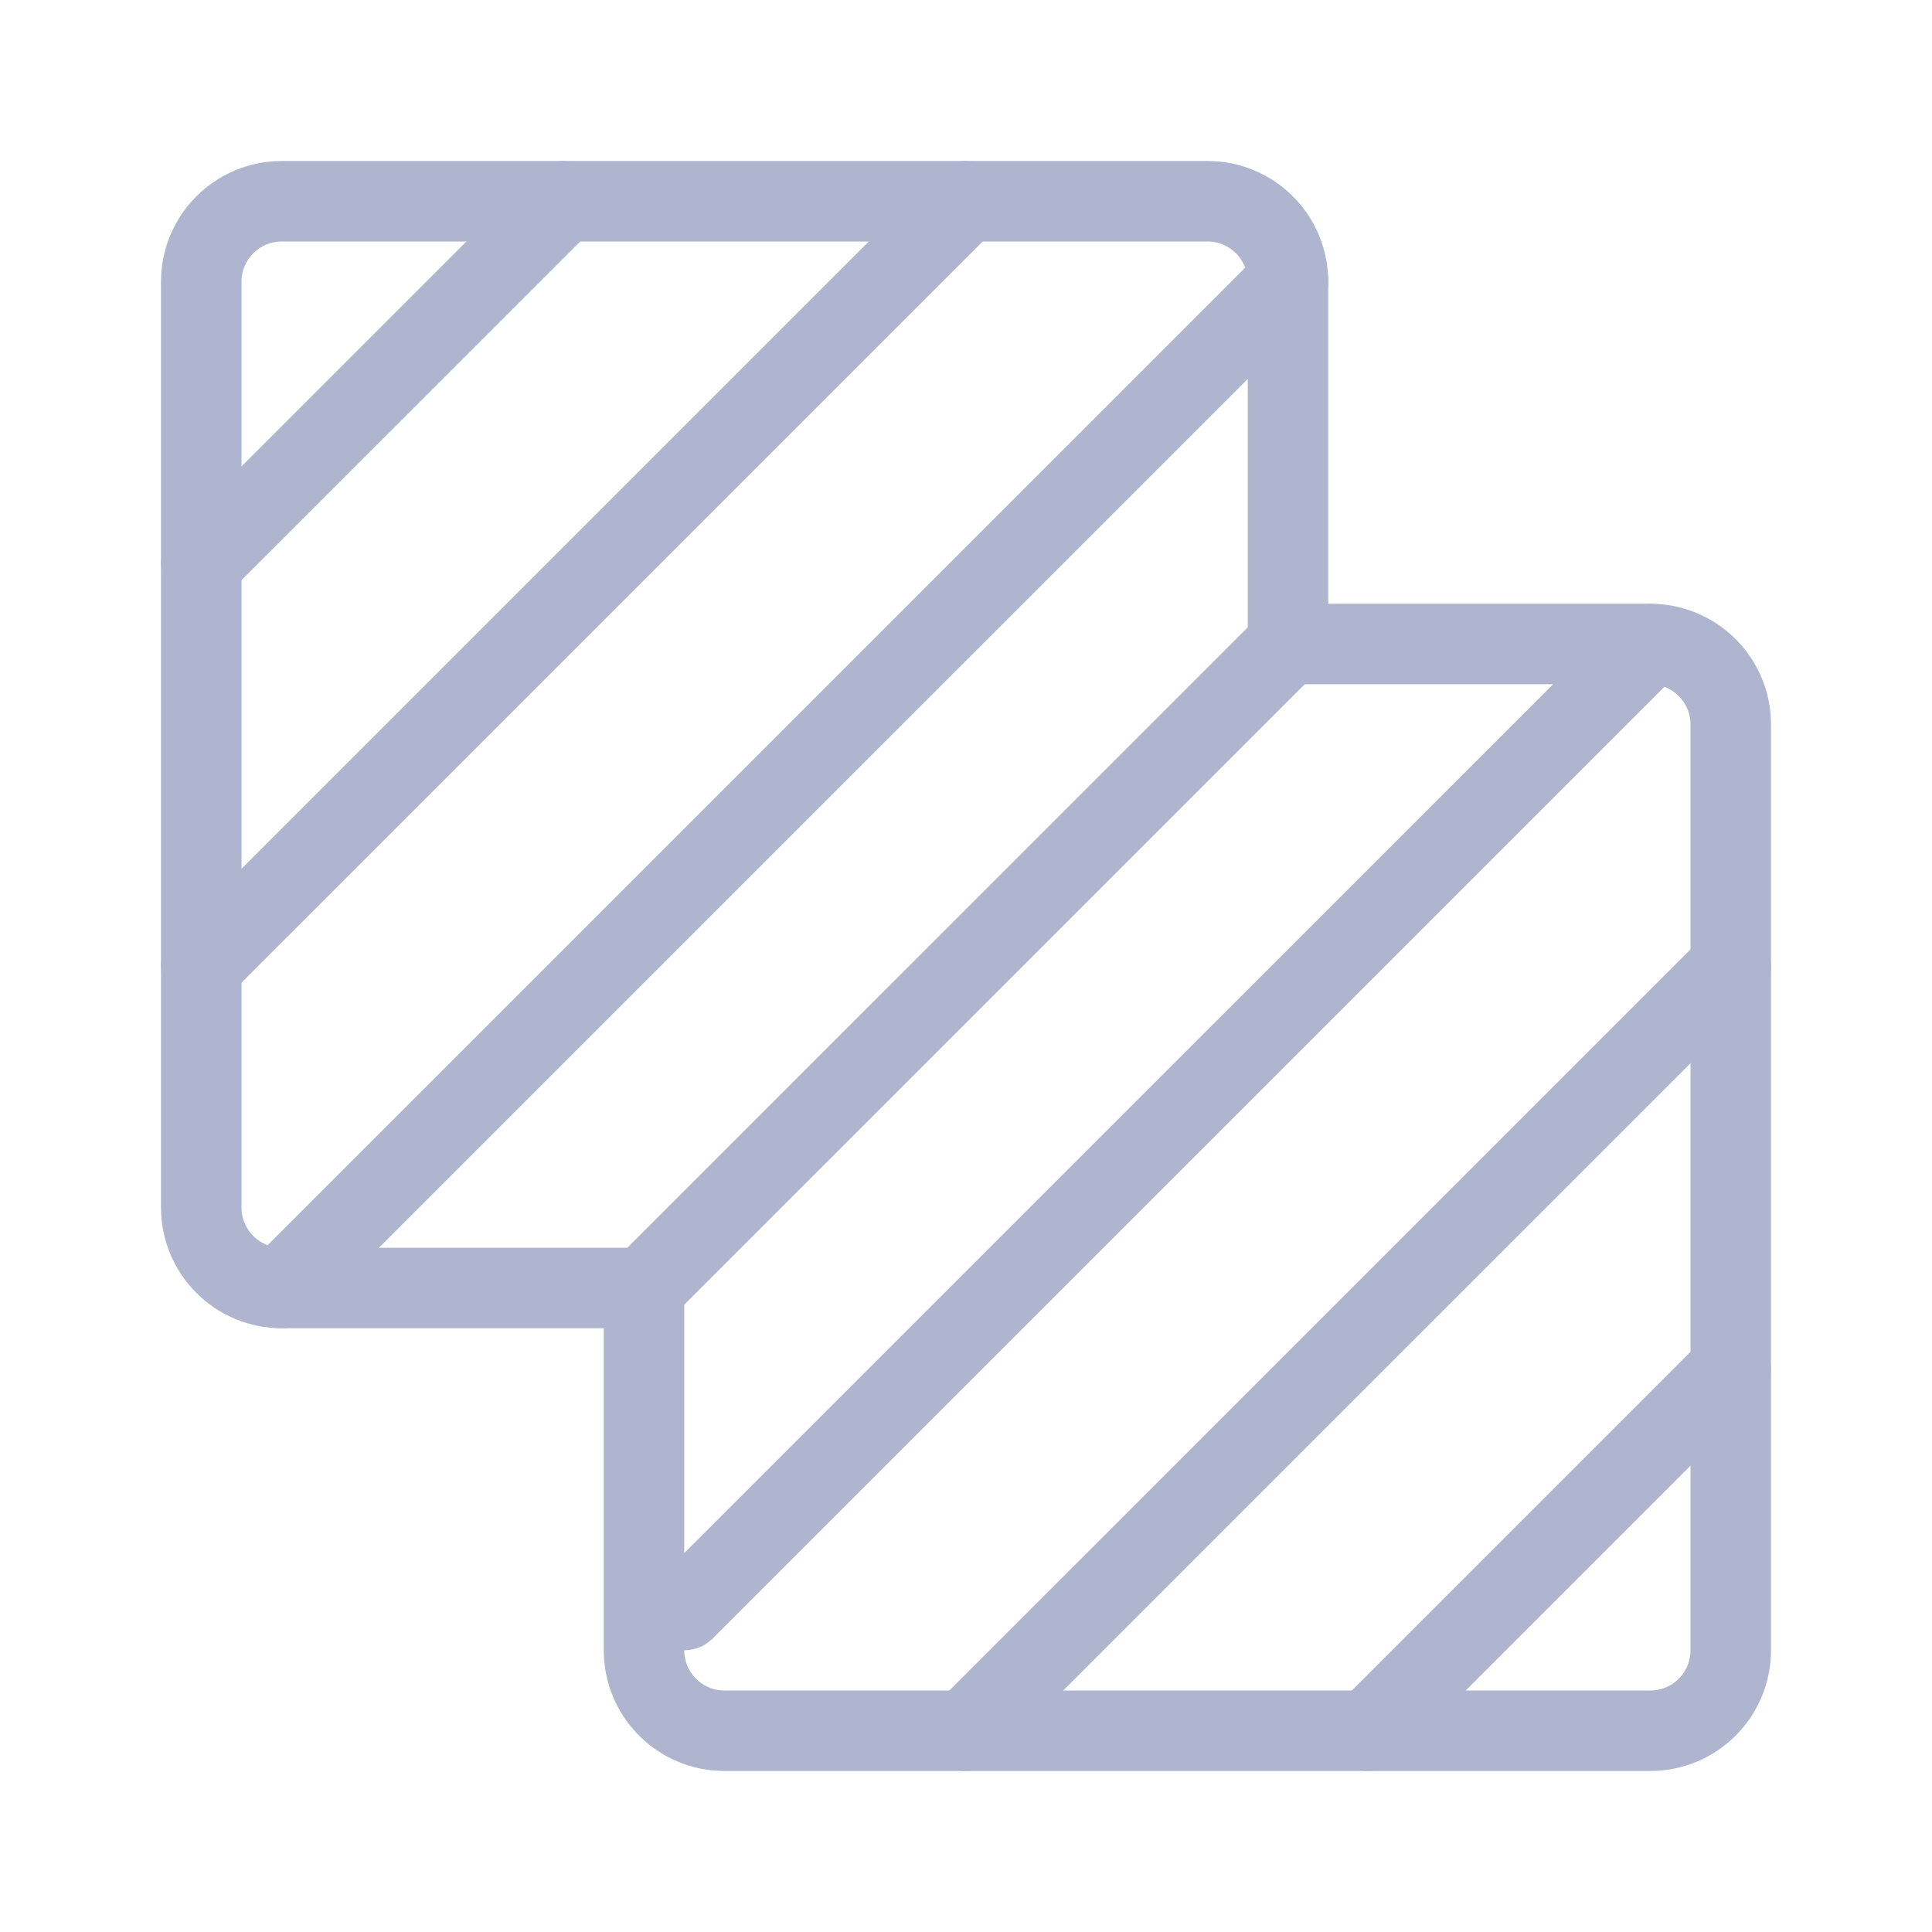
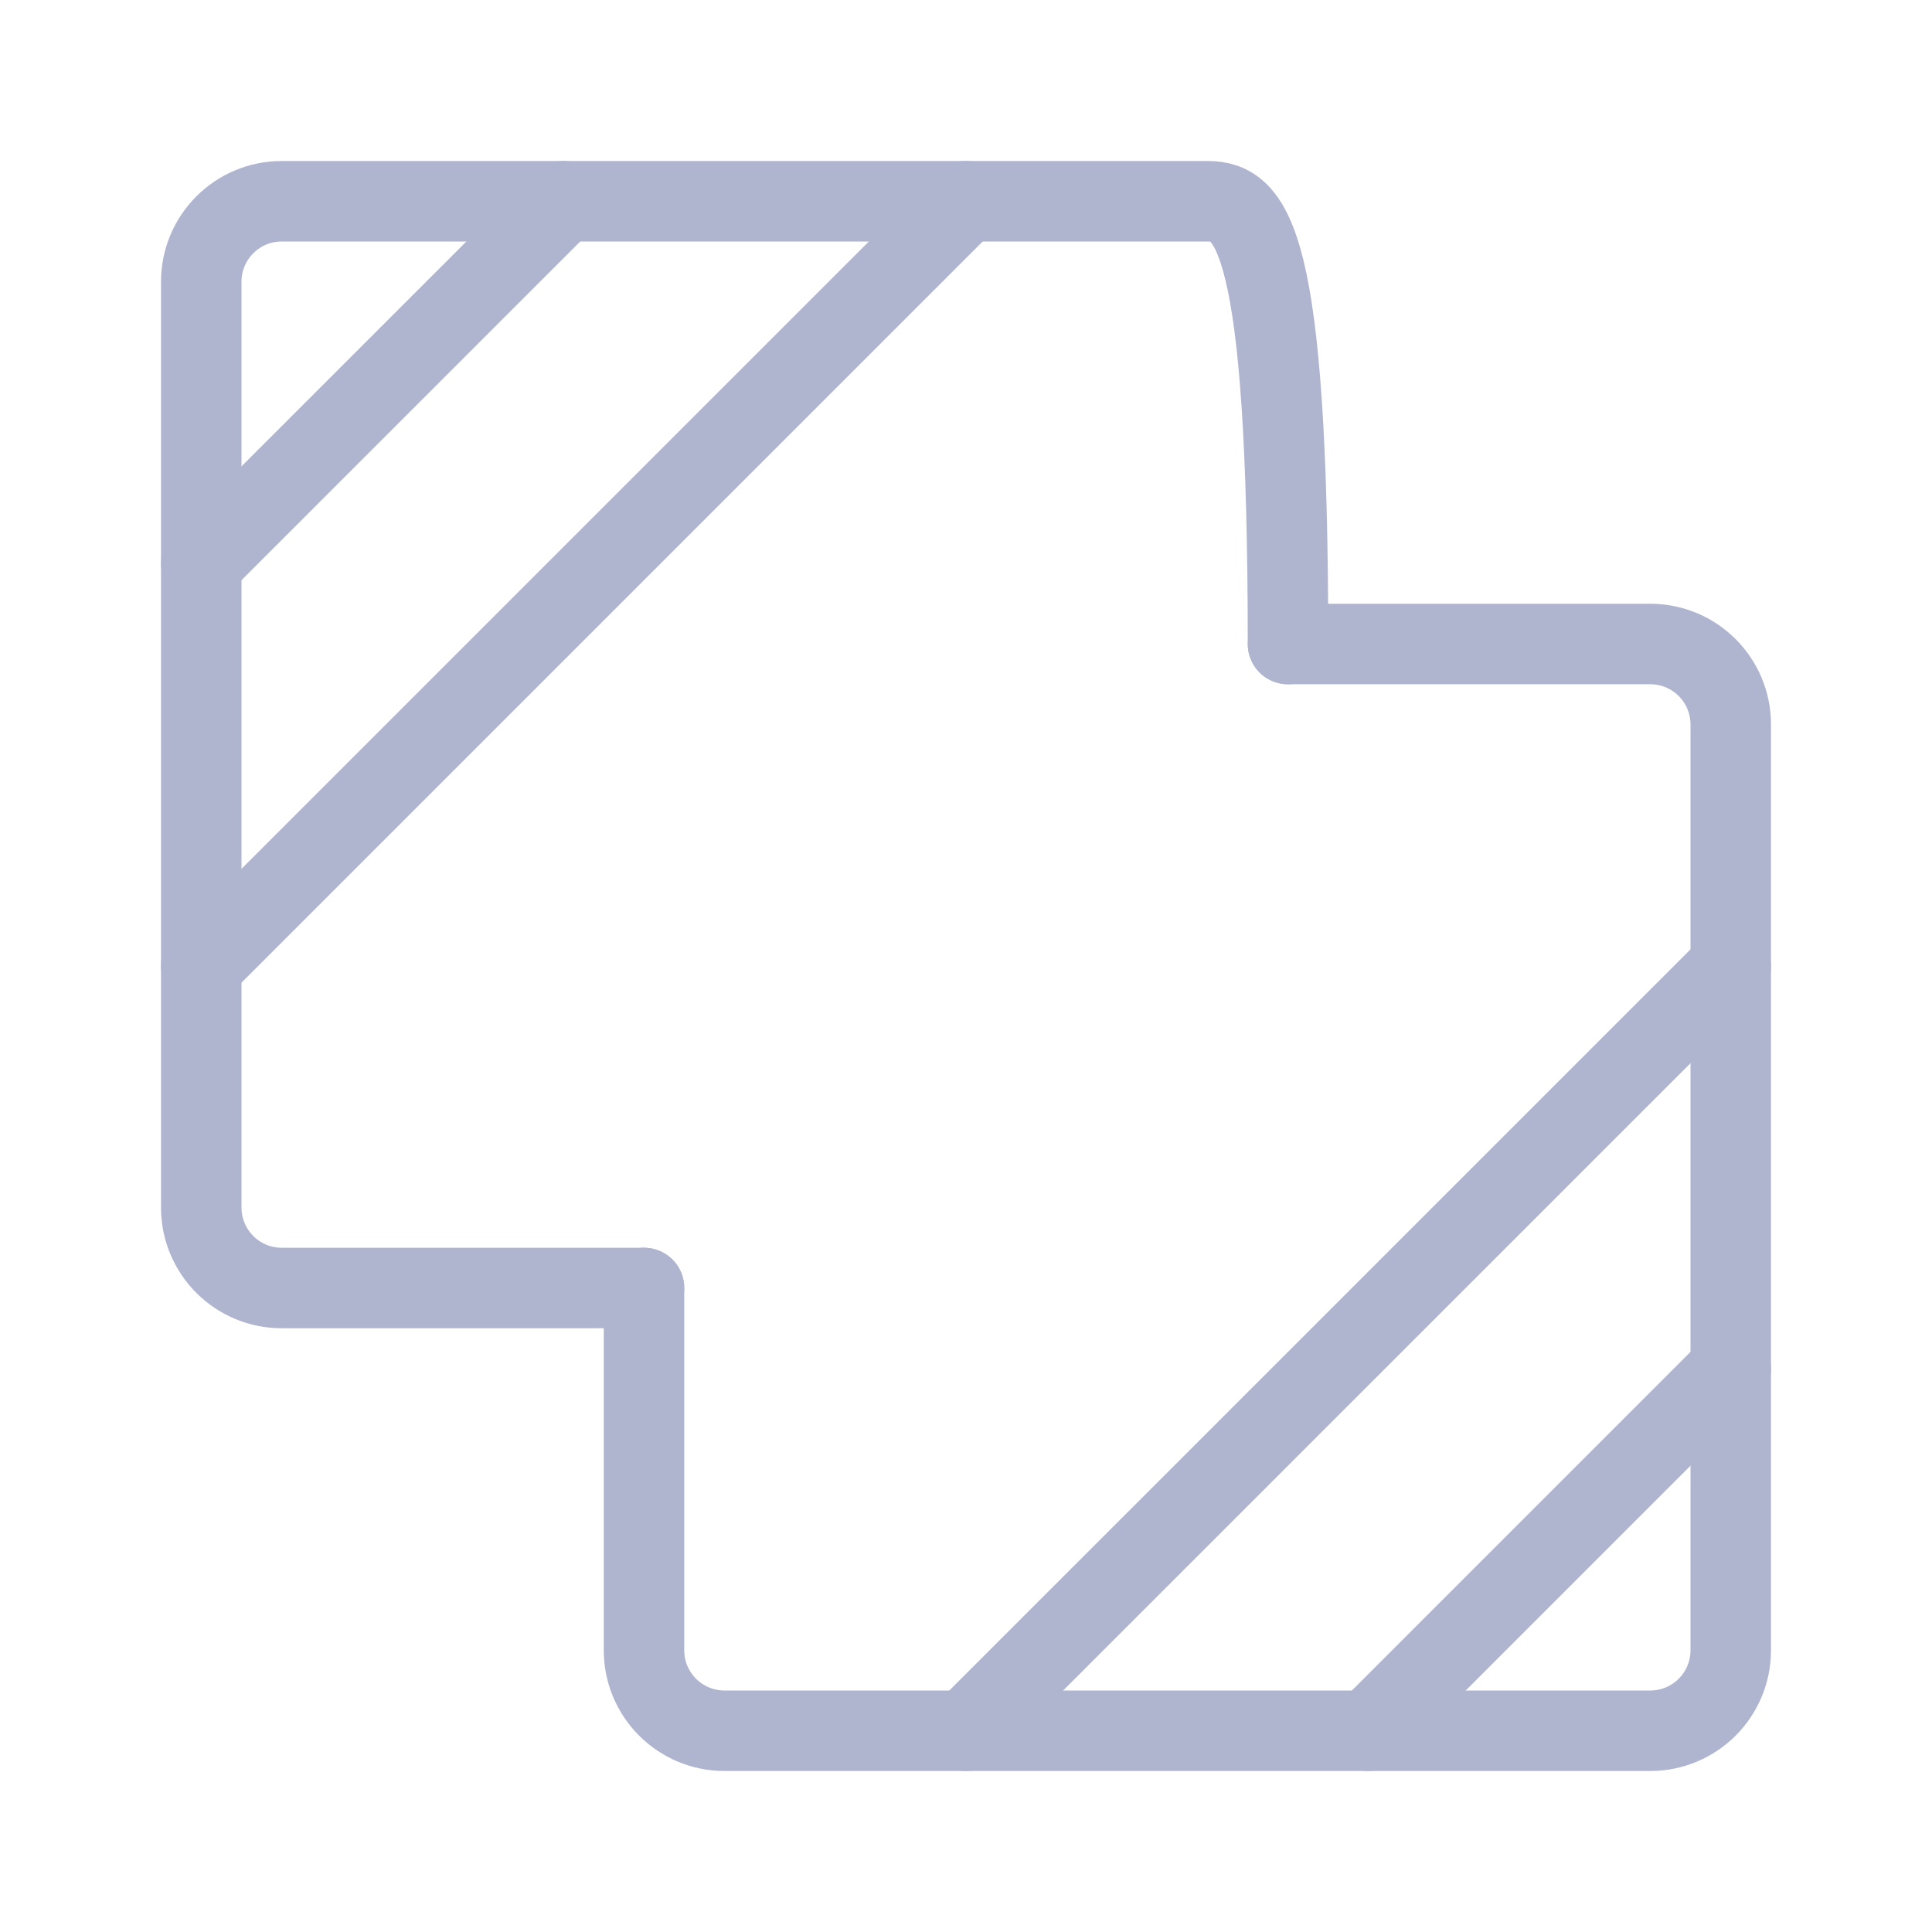
<svg xmlns="http://www.w3.org/2000/svg" width="32" height="32" viewBox="0 0 48 48" fill="none">
  <path d="M32 16H41C42.105 16 43 16.895 43 18V41C43 42.105 42.105 43 41 43H18C16.895 43 16 42.105 16 41V32" stroke="#AFB5CF" stroke-width="2" stroke-linecap="round" stroke-linejoin="round" />
-   <path d="M32 16V7C32 5.895 31.105 5 30 5H7C5.895 5 5 5.895 5 7V30C5 31.105 5.895 32 7 32H16" stroke="#AFB5CF" stroke-width="2" stroke-linecap="round" stroke-linejoin="round" />
-   <path d="M41.001 16L17 40" stroke="#AFB5CF" stroke-width="2" stroke-linecap="round" stroke-linejoin="round" />
-   <path d="M32.001 7L7 32" stroke="#AFB5CF" stroke-width="2" stroke-linecap="round" stroke-linejoin="round" />
-   <path d="M32.001 16L16 32" stroke="#AFB5CF" stroke-width="2" stroke-linecap="round" stroke-linejoin="round" />
+   <path d="M32 16C32 5.895 31.105 5 30 5H7C5.895 5 5 5.895 5 7V30C5 31.105 5.895 32 7 32H16" stroke="#AFB5CF" stroke-width="2" stroke-linecap="round" stroke-linejoin="round" />
  <path d="M43.001 24L24 43" stroke="#AFB5CF" stroke-width="2" stroke-linecap="round" stroke-linejoin="round" />
  <path d="M24 5L5 24" stroke="#AFB5CF" stroke-width="2" stroke-linecap="round" stroke-linejoin="round" />
  <path d="M43.001 34L34.001 43" stroke="#AFB5CF" stroke-width="2" stroke-linecap="round" stroke-linejoin="round" />
  <path d="M14.001 5L5 14" stroke="#AFB5CF" stroke-width="2" stroke-linecap="round" stroke-linejoin="round" />
</svg>